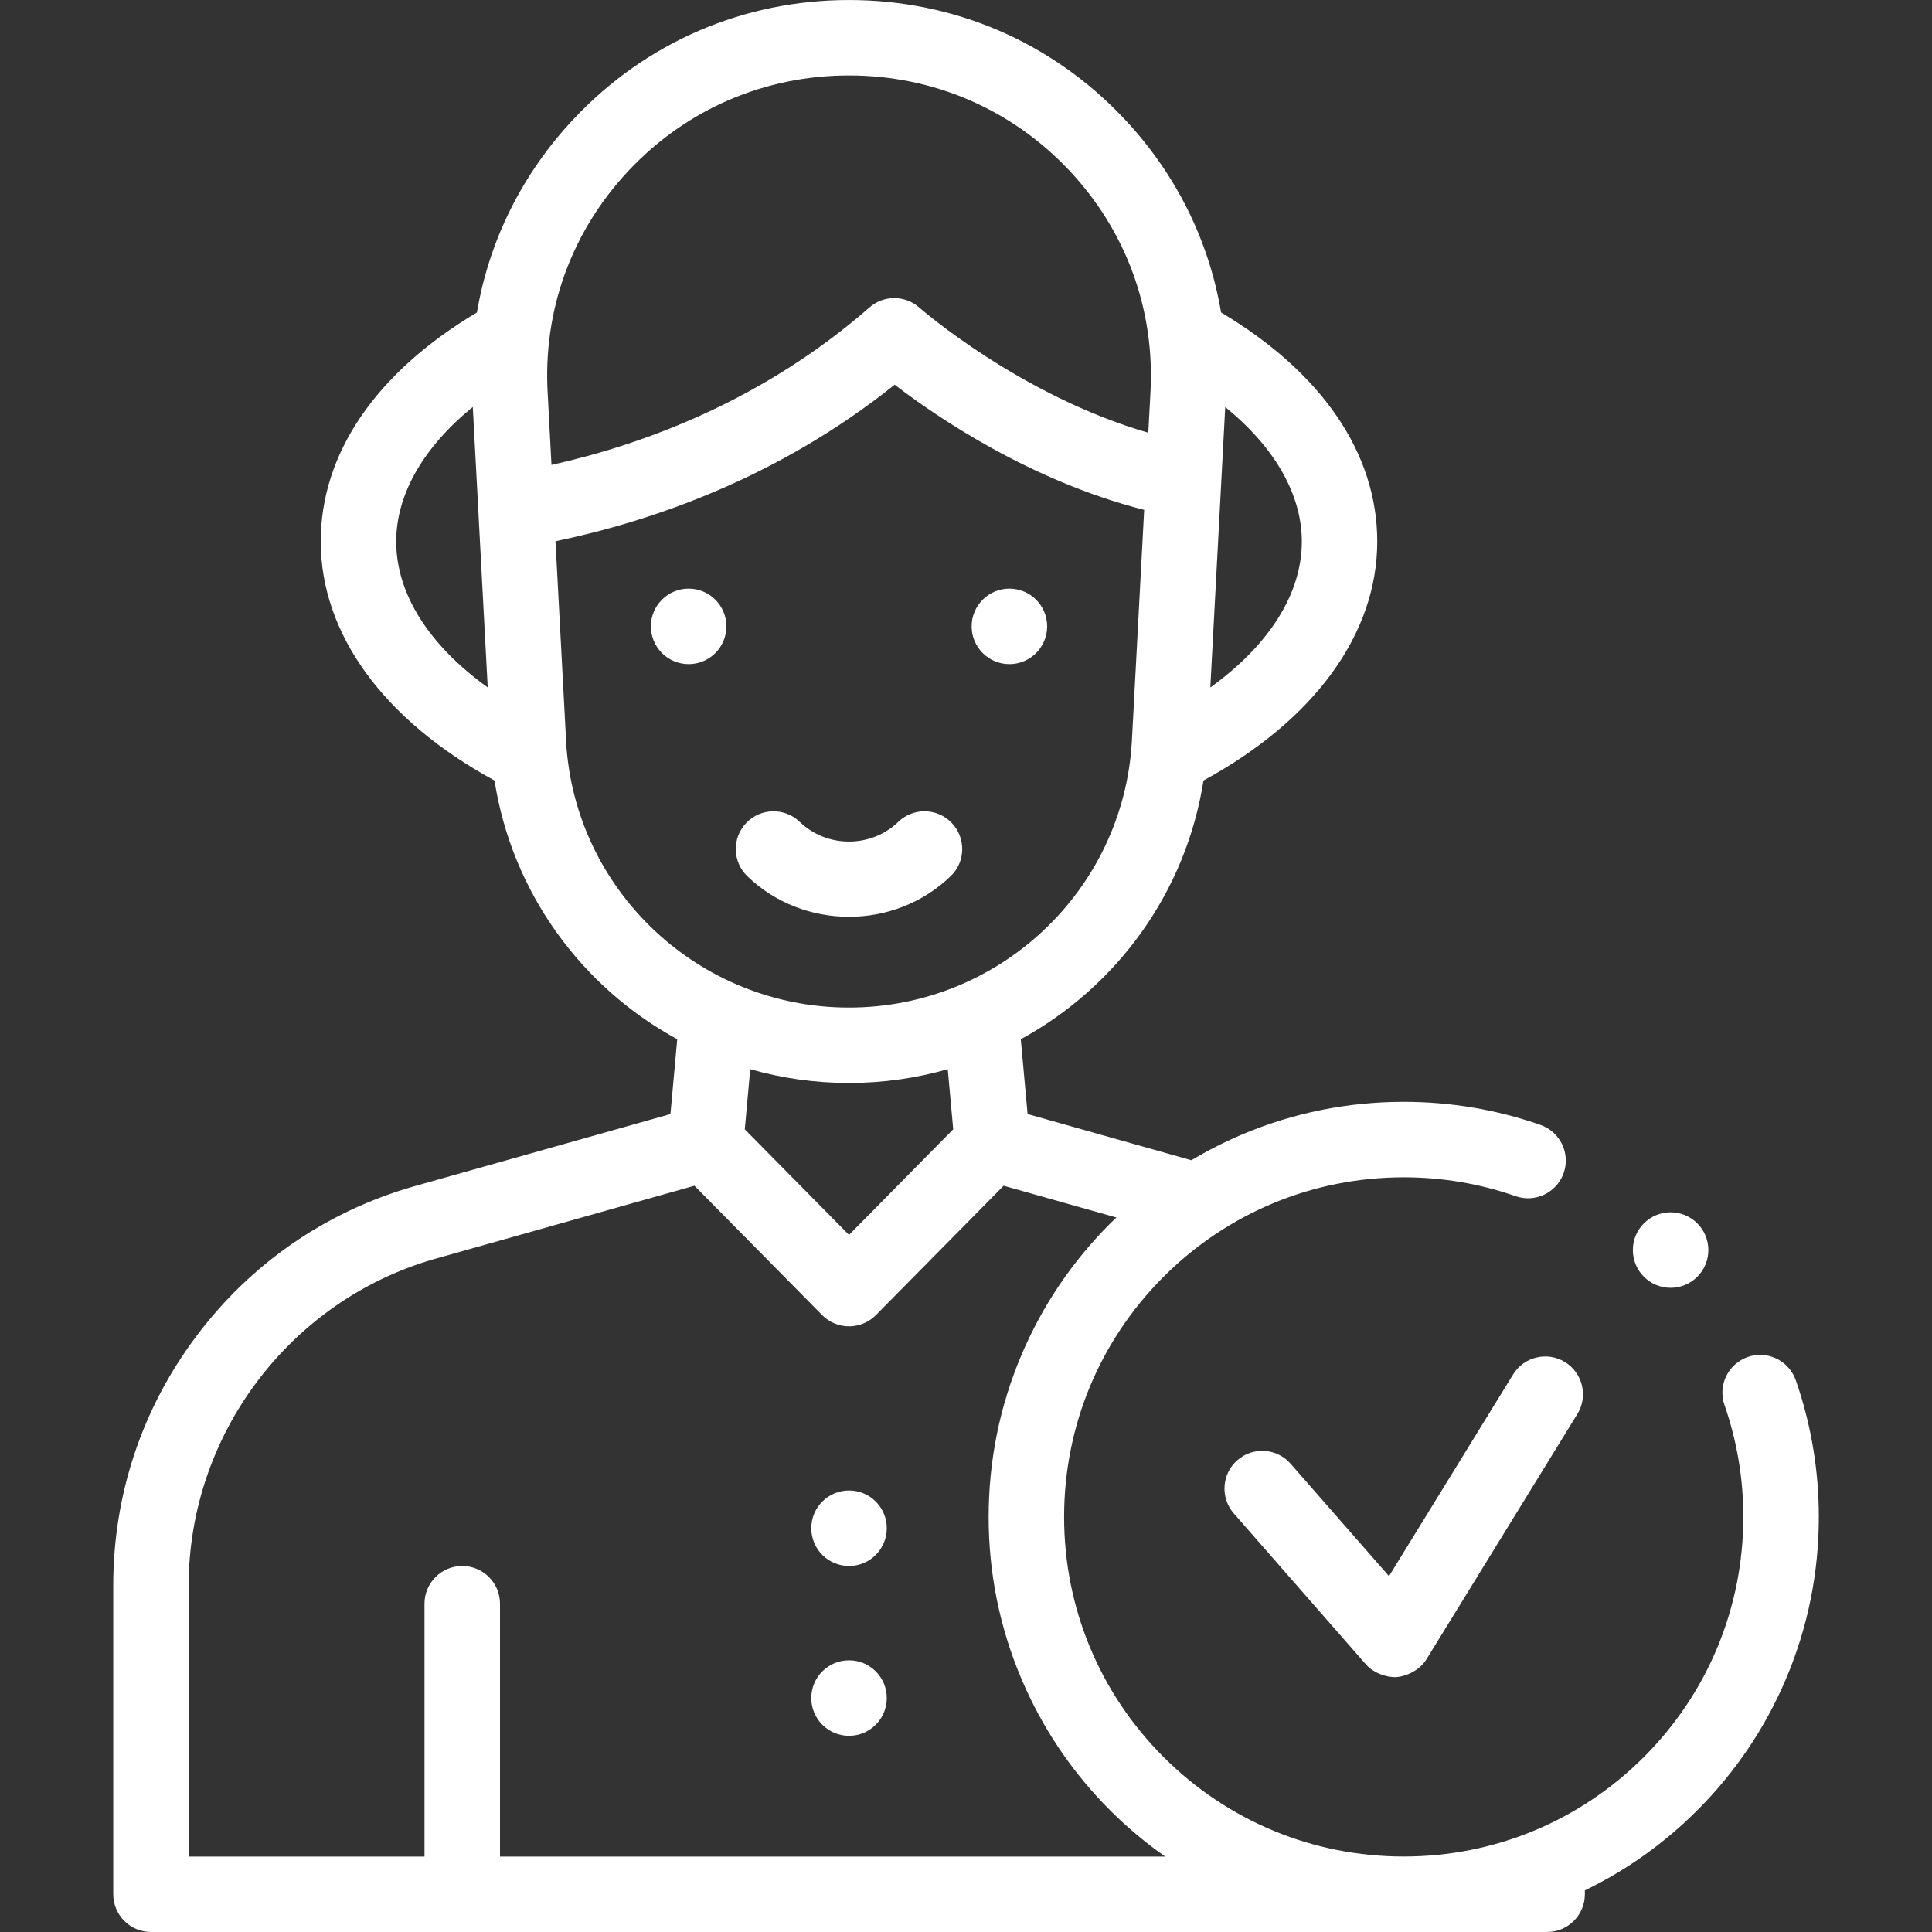
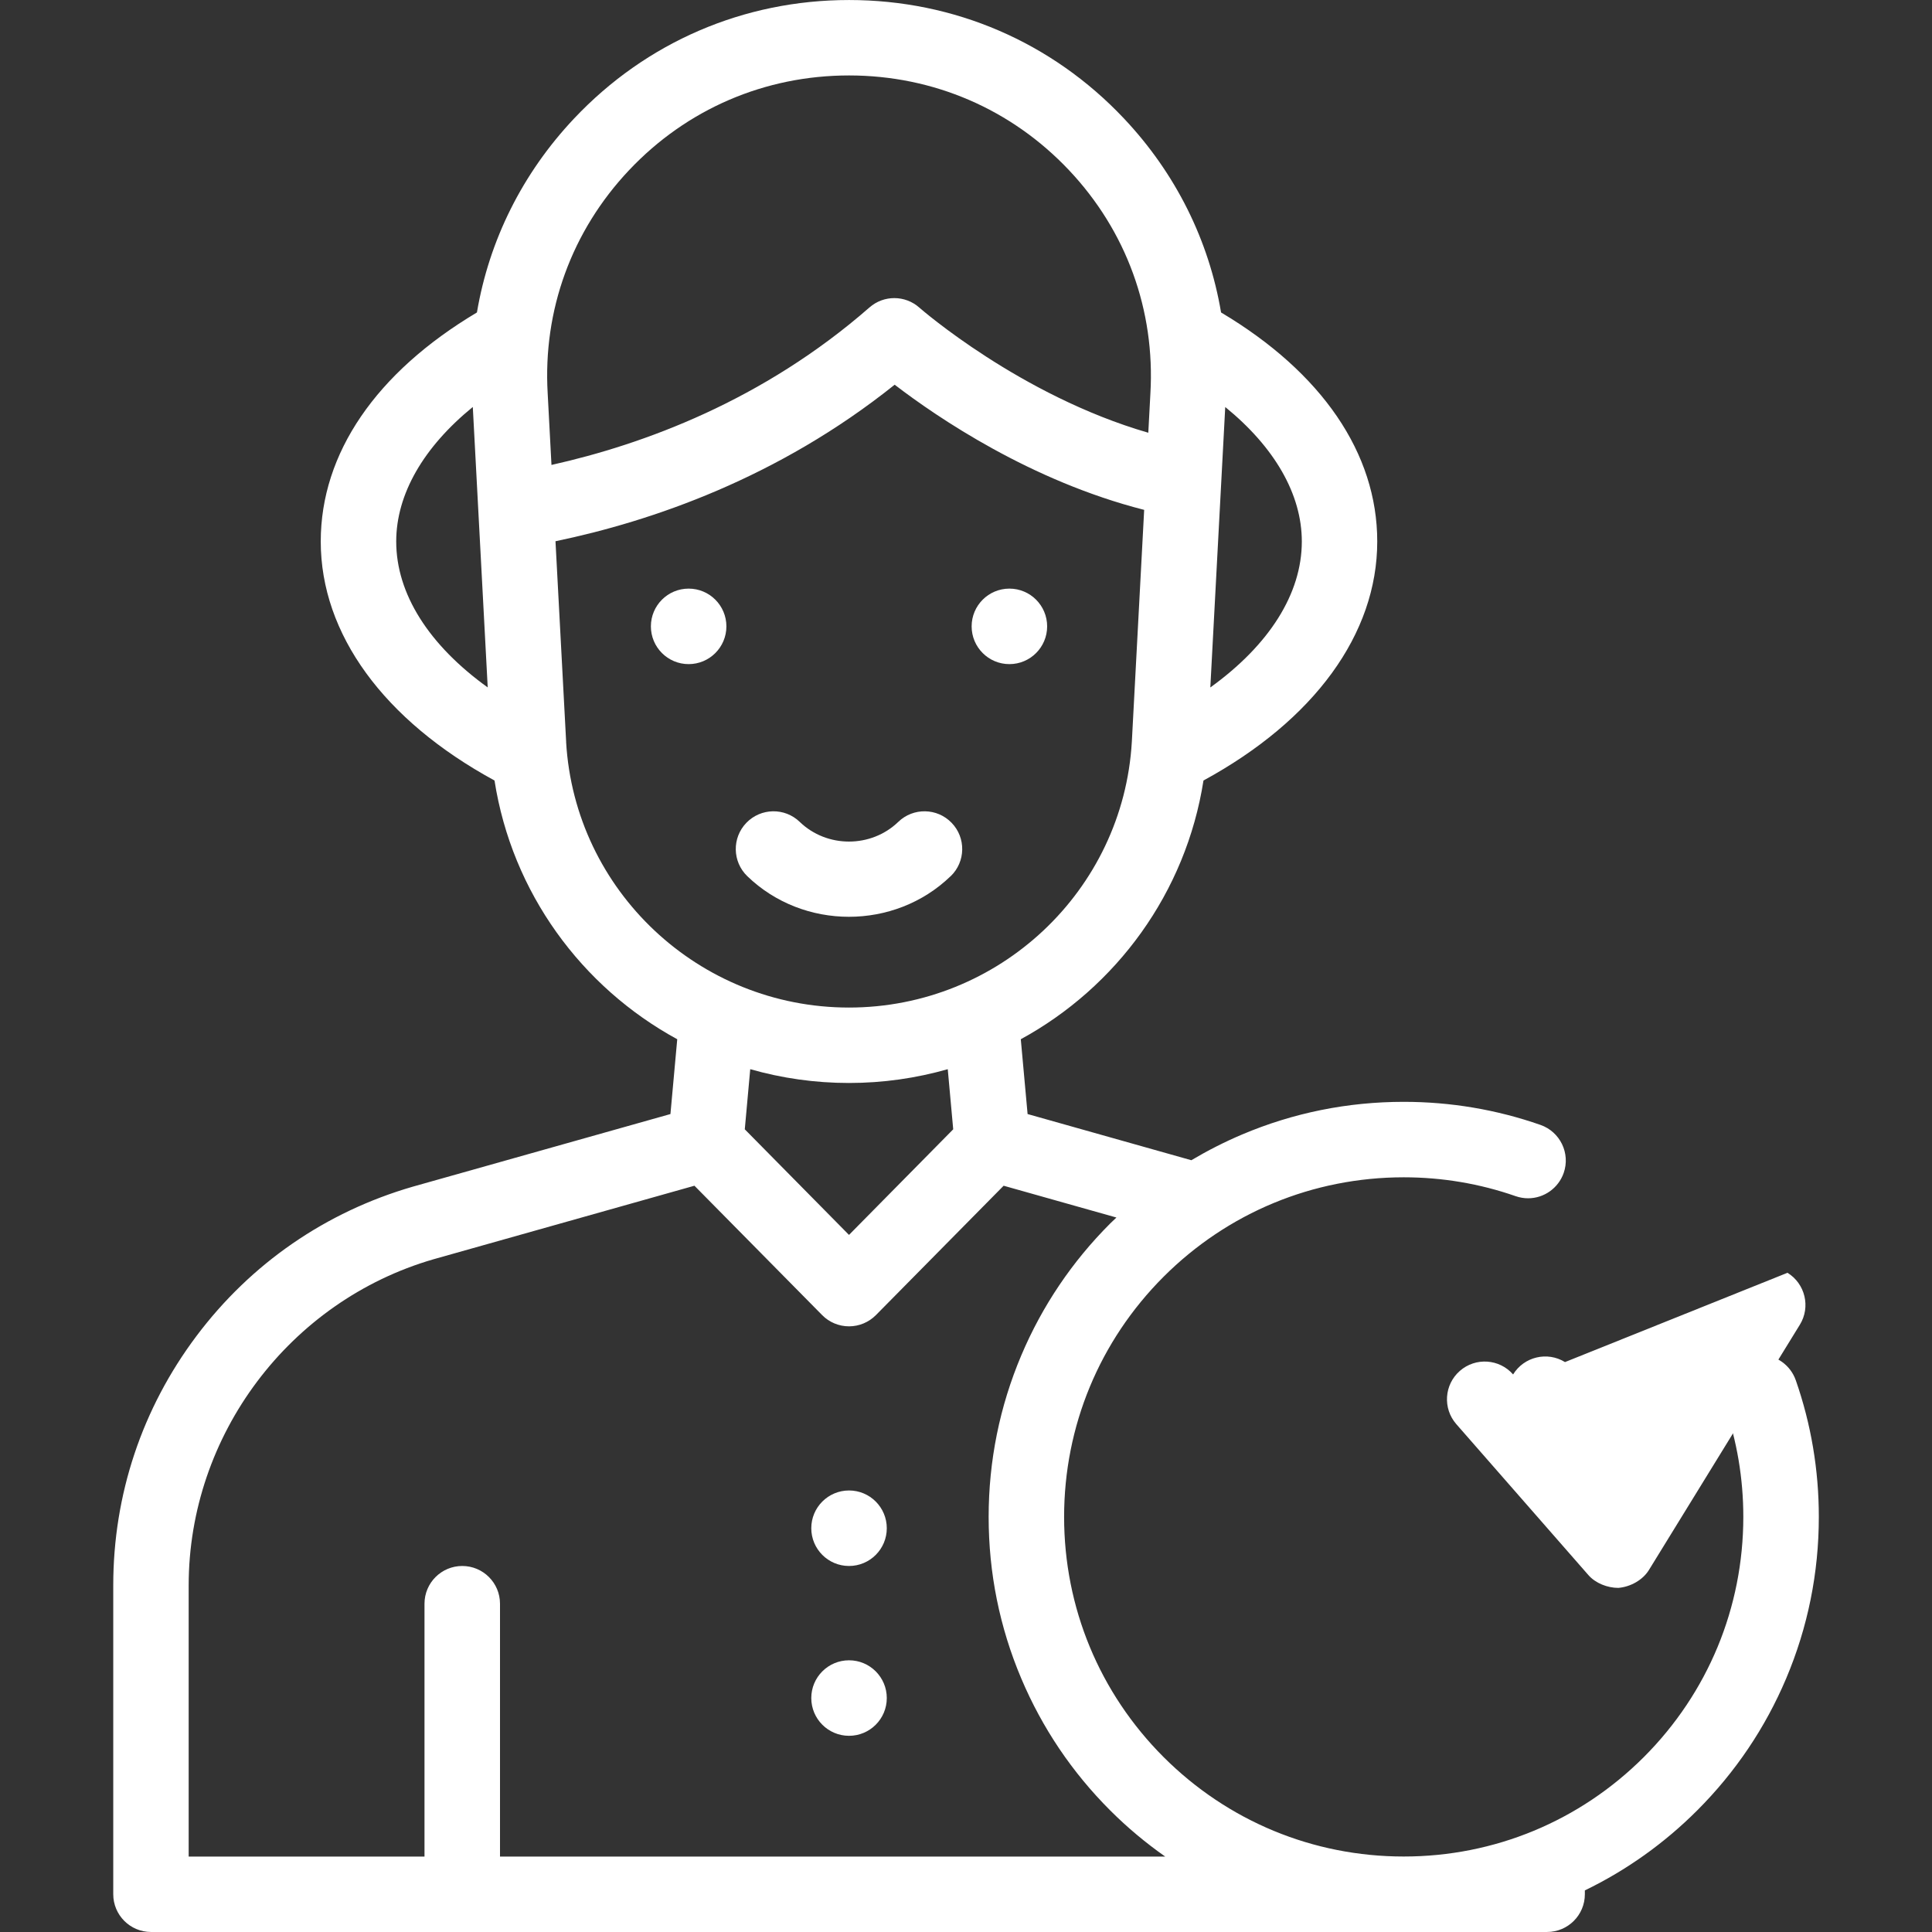
<svg xmlns="http://www.w3.org/2000/svg" xmlns:ns1="http://sodipodi.sourceforge.net/DTD/sodipodi-0.dtd" xmlns:ns2="http://www.inkscape.org/namespaces/inkscape" width="26" height="26" viewBox="0 0 26 26" fill="none" version="1.1" id="svg3" ns1:docname="icon-portaria.svg" ns2:version="1.4.2 (f4327f4, 2025-05-13)">
  <rect x="0" y="0" width="26" height="26" fill="#333333" stroke="none" />
  <ns1:namedview id="namedview3" pagecolor="#ffffff" bordercolor="#000000" borderopacity="0.25" ns2:showpageshadow="2" ns2:pageopacity="0.0" ns2:pagecheckerboard="0" ns2:deskcolor="#d1d1d1" ns2:zoom="7.7596154" ns2:cx="-9.4076828" ns2:cy="5.3482032" ns2:window-width="1920" ns2:window-height="1009" ns2:window-x="-8" ns2:window-y="-8" ns2:window-maximized="1" ns2:current-layer="svg3" />
  <defs id="defs3">
    <clipPath id="clip0_3_2371">
-       <rect width="25" height="25" fill="white" transform="translate(0.5 0.5)" id="rect3" />
-     </clipPath>
+       </clipPath>
  </defs>
  <g style="fill:#ffffff" id="g25" transform="matrix(0.52,0,0,0.52,-2.399999e-6,-0.201)">
    <path d="m 46.474,36.106 c -0.137,-0.392 -0.507,-0.655 -0.922,-0.655 -0.109,0 -0.218,0.018 -0.321,0.055 -0.509,0.178 -0.778,0.735 -0.601,1.244 0.323,0.928 0.487,1.901 0.487,2.894 -10e-4,2.347 -0.915,4.554 -2.574,6.215 -1.661,1.659 -3.868,2.574 -6.215,2.574 -2.347,0 -4.554,-0.915 -6.215,-2.574 -1.659,-1.661 -2.574,-3.868 -2.574,-6.215 0,-2.347 0.915,-4.554 2.574,-6.215 1.661,-1.659 3.868,-2.573 6.215,-2.574 0.993,0 1.968,0.164 2.896,0.488 0.104,0.036 0.213,0.055 0.322,0.055 0.415,0 0.785,-0.264 0.922,-0.655 0.178,-0.509 -0.092,-1.066 -0.601,-1.244 -1.135,-0.396 -2.325,-0.597 -3.537,-0.597 h -0.002 c -1.45,0 -2.857,0.284 -4.182,0.845 -0.455,0.193 -0.893,0.416 -1.314,0.666 l -4.238,-1.195 -0.176,-1.936 c 2.474,-1.35 4.274,-3.792 4.728,-6.696 2.865,-1.559 4.497,-3.792 4.497,-6.186 0,-2.282 -1.431,-4.373 -4.042,-5.927 C 31.286,6.605 30.427,4.872 29.087,3.452 27.222,1.475 24.695,0.387 21.973,0.387 c -2.723,0 -5.249,1.089 -7.114,3.065 -1.34,1.42 -2.2,3.154 -2.516,5.021 -2.611,1.555 -4.042,3.645 -4.042,5.927 0,2.394 1.632,4.627 4.497,6.186 0.453,2.903 2.253,5.346 4.729,6.696 l -0.176,1.936 -6.667,1.879 c -2.254,0.653 -4.19,1.989 -5.599,3.865 -1.409,1.876 -2.154,4.107 -2.154,6.453 v 7.994 c 0,0.539 0.437,0.977 0.977,0.977 H 40.039 c 0.539,0 0.977,-0.437 0.977,-0.977 v -0.099 c 1.077,-0.522 2.054,-1.217 2.908,-2.071 0.986,-0.986 1.761,-2.135 2.302,-3.414 0.56,-1.324 0.845,-2.732 0.845,-4.182 0,-1.213 -0.2,-2.402 -0.597,-3.538 z M 33.691,14.4 c 0,1.354 -0.846,2.681 -2.368,3.778 l 0.386,-7.258 c 1.276,1.039 1.982,2.257 1.982,3.481 z M 16.279,4.792 c 1.492,-1.582 3.514,-2.453 5.694,-2.453 2.179,0 4.201,0.871 5.694,2.453 1.483,1.572 2.231,3.623 2.105,5.781 l -0.054,1.013 C 26.401,10.626 23.82,8.372 23.793,8.348 23.425,8.021 22.872,8.019 22.502,8.343 19.746,10.752 16.662,11.886 14.272,12.419 L 14.174,10.568 C 14.048,8.415 14.796,6.364 16.279,4.792 Z m -6.025,9.608 c 0,-1.223 0.706,-2.441 1.982,-3.481 l 0.386,7.258 C 11.099,17.081 10.254,15.755 10.254,14.4 Z m 4.398,5.186 -0.276,-5.192 c 2.496,-0.519 5.764,-1.639 8.778,-4.051 1.113,0.853 3.526,2.493 6.457,3.239 l -0.319,6 c -0.224,3.858 -3.44,6.88 -7.321,6.88 -3.881,0 -7.096,-3.022 -7.32,-6.875 z m 7.32,8.828 c 0.885,0 1.742,-0.125 2.556,-0.357 l 0.141,1.556 -2.697,2.733 -2.697,-2.733 0.141,-1.556 c 0.813,0.232 1.671,0.357 2.556,0.357 z M 4.883,41.416 c 0,-3.889 2.609,-7.36 6.337,-8.44 l 6.752,-1.903 3.306,3.349 c 0.183,0.186 0.434,0.29 0.695,0.29 0.261,0 0.511,-0.105 0.695,-0.29 l 3.306,-3.349 2.919,0.823 c -0.053,0.051 -0.108,0.101 -0.16,0.153 -0.986,0.986 -1.761,2.135 -2.302,3.414 -0.56,1.324 -0.845,2.731 -0.845,4.182 0,1.45 0.284,2.857 0.845,4.182 0.541,1.279 1.315,2.428 2.302,3.414 0.442,0.442 0.918,0.839 1.422,1.193 H 12.94 v -6.543 c 0,-0.539 -0.437,-0.977 -0.977,-0.977 -0.539,0 -0.977,0.437 -0.977,0.977 v 6.543 H 4.883 Z" fill="#d1a132" id="path1-59" style="fill:#ffffff" />
-     <path d="m 43.235,33.715 c 0.539,0 0.977,-0.437 0.977,-0.977 0,-0.539 -0.437,-0.977 -0.977,-0.977 -0.539,0 -0.977,0.437 -0.977,0.977 0,0.539 0.437,0.977 0.977,0.977 z" fill="#d1a132" id="path2-98" style="fill:#ffffff" />
-     <path d="m 40.502,35.637 c -0.459,-0.283 -1.061,-0.139 -1.343,0.32 l -3.212,5.22 -2.546,-2.909 c -0.355,-0.406 -0.972,-0.447 -1.378,-0.092 -0.406,0.355 -0.447,0.972 -0.092,1.378 l 3.418,3.906 c 0.186,0.213 0.495,0.332 0.776,0.332 0.309,-0.026 0.628,-0.199 0.791,-0.463 l 3.906,-6.348 c 0.283,-0.459 0.139,-1.061 -0.32,-1.344 z" fill="#d1a132" id="path3-18" style="fill:#ffffff" />
+     <path d="m 40.502,35.637 c -0.459,-0.283 -1.061,-0.139 -1.343,0.32 c -0.355,-0.406 -0.972,-0.447 -1.378,-0.092 -0.406,0.355 -0.447,0.972 -0.092,1.378 l 3.418,3.906 c 0.186,0.213 0.495,0.332 0.776,0.332 0.309,-0.026 0.628,-0.199 0.791,-0.463 l 3.906,-6.348 c 0.283,-0.459 0.139,-1.061 -0.32,-1.344 z" fill="#d1a132" id="path3-18" style="fill:#ffffff" />
    <path d="m 24.604,23.062 c 0.388,-0.375 0.399,-0.993 0.024,-1.381 -0.374,-0.388 -0.993,-0.399 -1.381,-0.024 -0.703,0.679 -1.847,0.679 -2.55,0 -0.388,-0.375 -1.006,-0.364 -1.381,0.024 -0.375,0.388 -0.364,1.006 0.024,1.381 0.725,0.701 1.679,1.051 2.631,1.051 0.953,0 1.906,-0.35 2.631,-1.051 z" fill="#d1a132" id="path4-26" style="fill:#ffffff" />
    <path d="m 26.123,17.574 c 0.539,0 0.977,-0.437 0.977,-0.977 0,-0.539 -0.437,-0.977 -0.977,-0.977 -0.539,0 -0.977,0.437 -0.977,0.977 0,0.539 0.437,0.977 0.977,0.977 z" fill="#d1a132" id="path5-60" style="fill:#ffffff" />
    <path d="m 17.822,17.574 c 0.539,0 0.977,-0.437 0.977,-0.977 0,-0.539 -0.437,-0.977 -0.977,-0.977 -0.539,0 -0.977,0.437 -0.977,0.977 0,0.539 0.437,0.977 0.977,0.977 z" fill="#d1a132" id="path6-3" style="fill:#ffffff" />
    <path d="m 21.973,45.309 c 0.539,0 0.977,-0.437 0.977,-0.977 0,-0.539 -0.437,-0.977 -0.977,-0.977 -0.539,0 -0.977,0.437 -0.977,0.977 0,0.539 0.437,0.977 0.977,0.977 z" fill="#d1a132" id="path7-8" style="fill:#ffffff" />
    <path d="m 21.973,40.914 c 0.539,0 0.977,-0.437 0.977,-0.977 0,-0.539 -0.437,-0.977 -0.977,-0.977 -0.539,0 -0.977,0.437 -0.977,0.977 0,0.539 0.437,0.977 0.977,0.977 z" fill="#d1a132" id="path8-0" style="fill:#ffffff" />
  </g>
</svg>